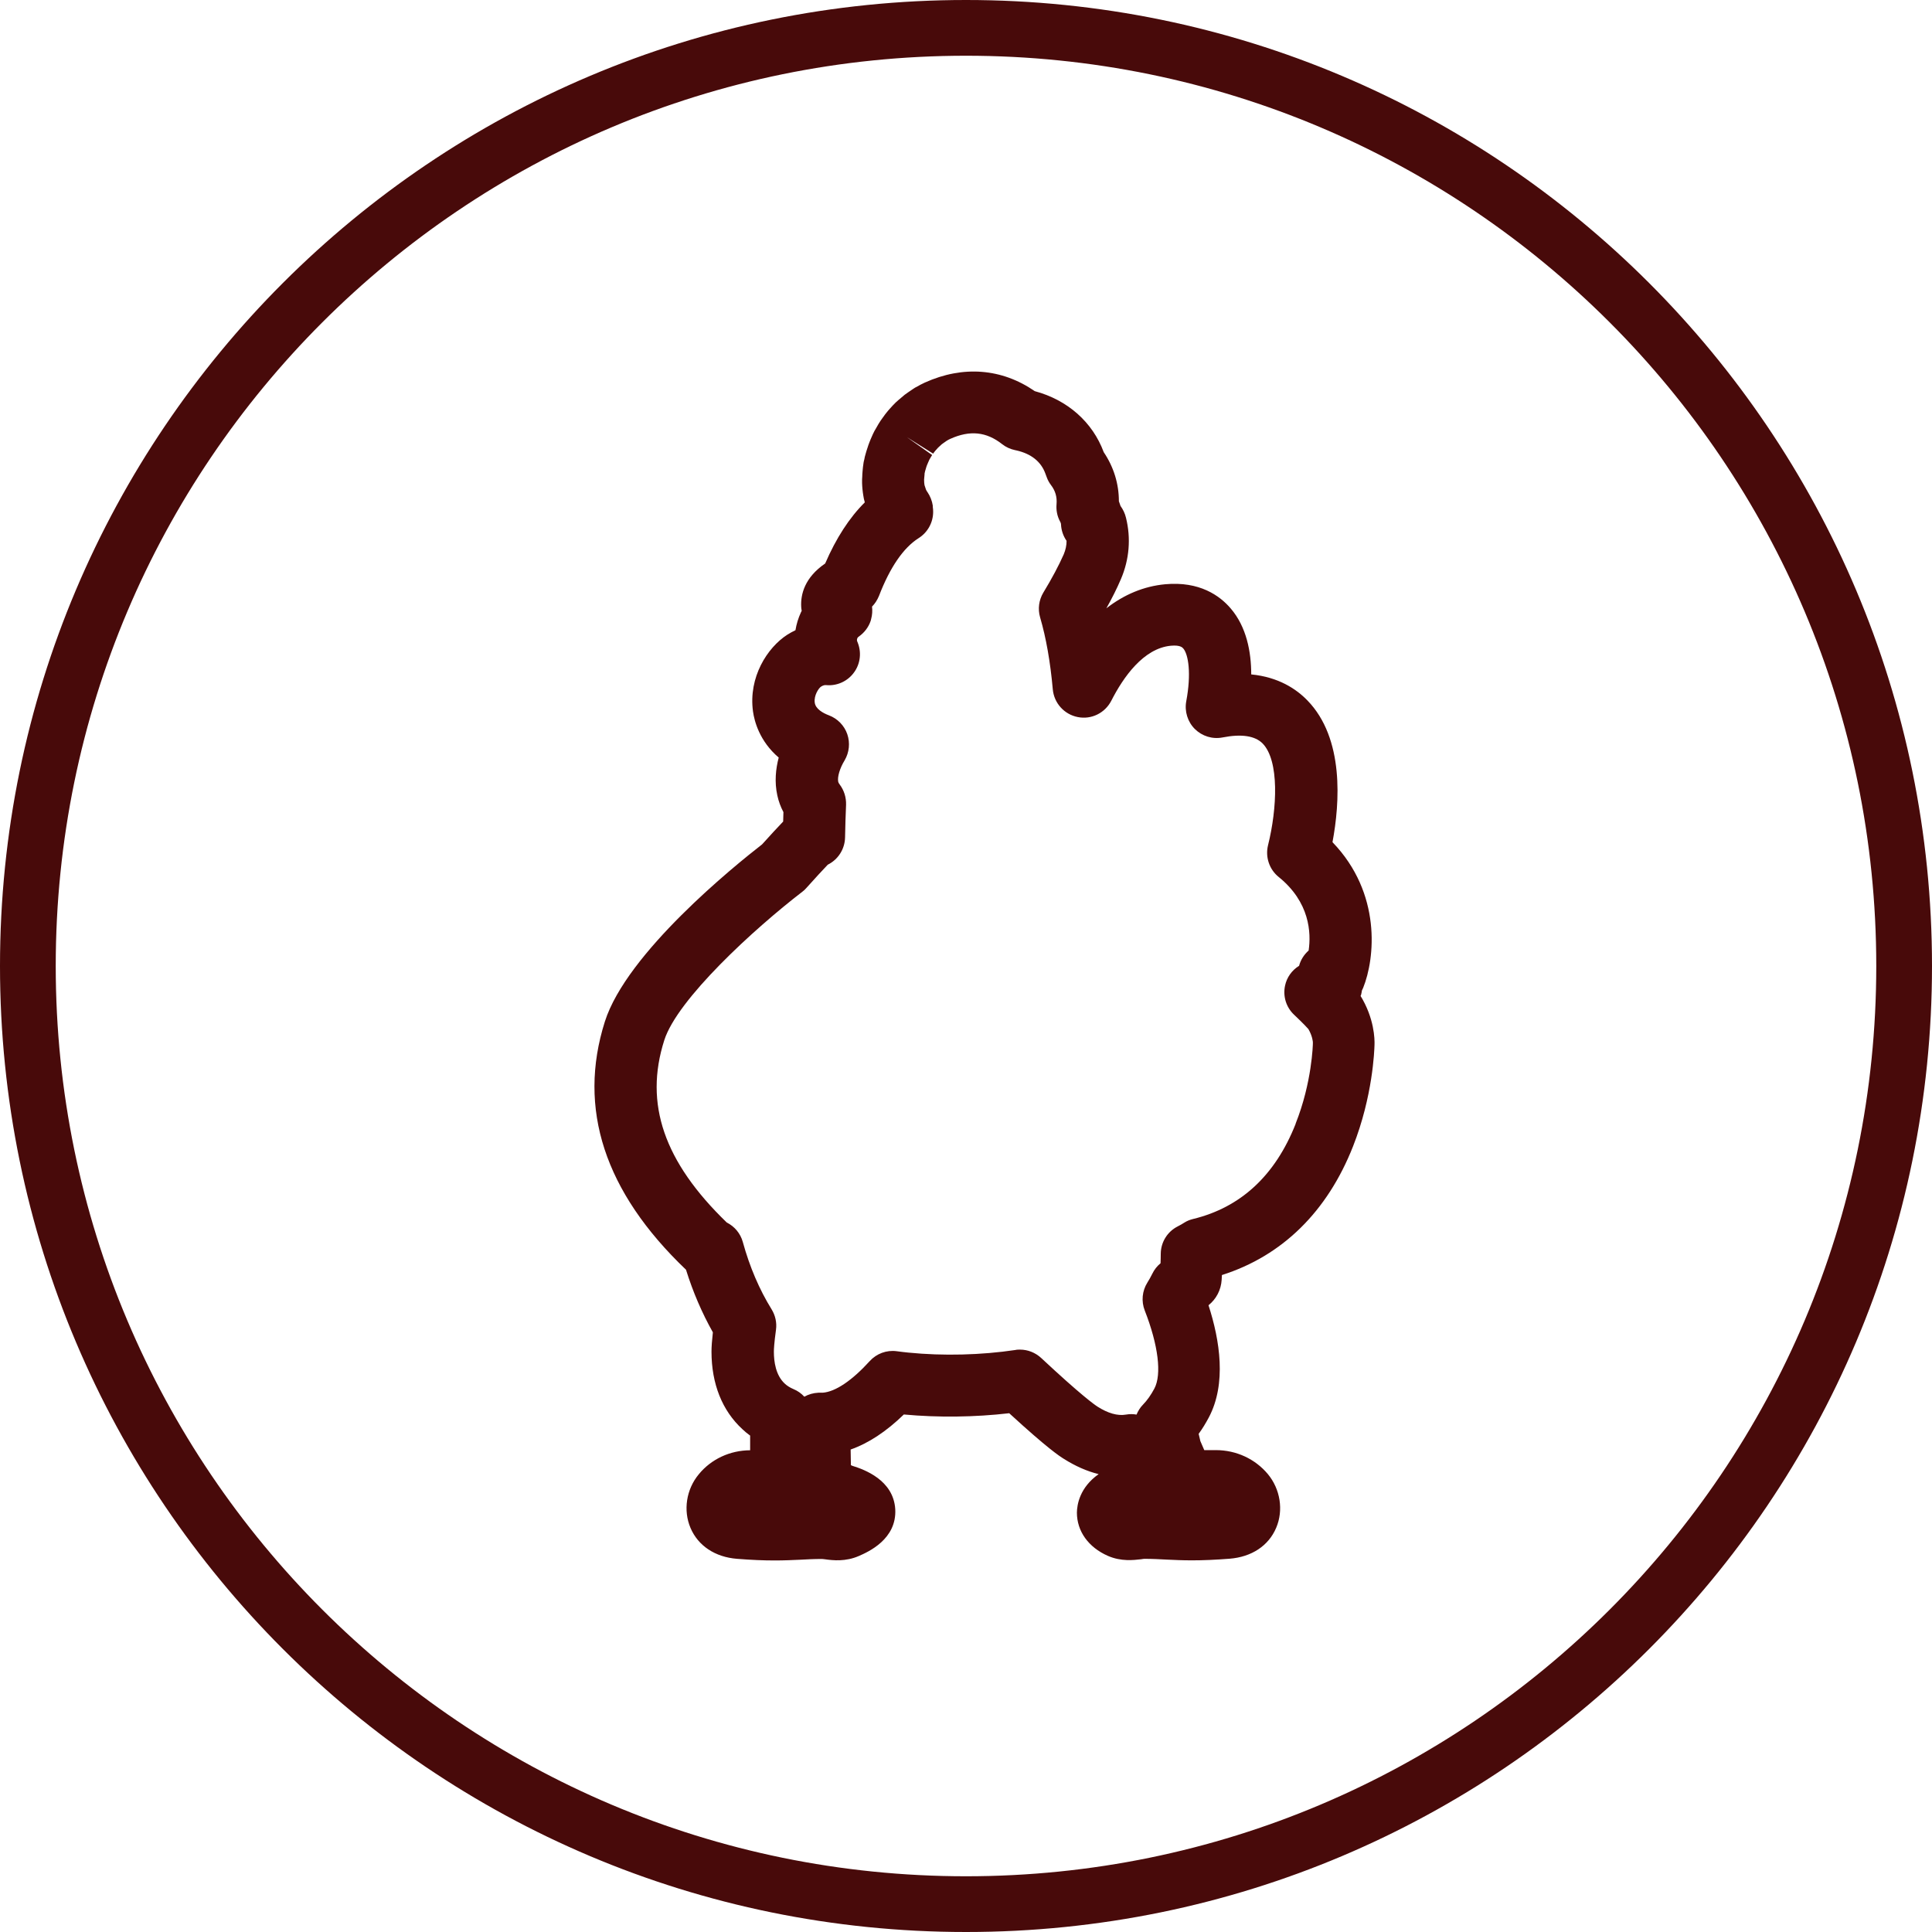
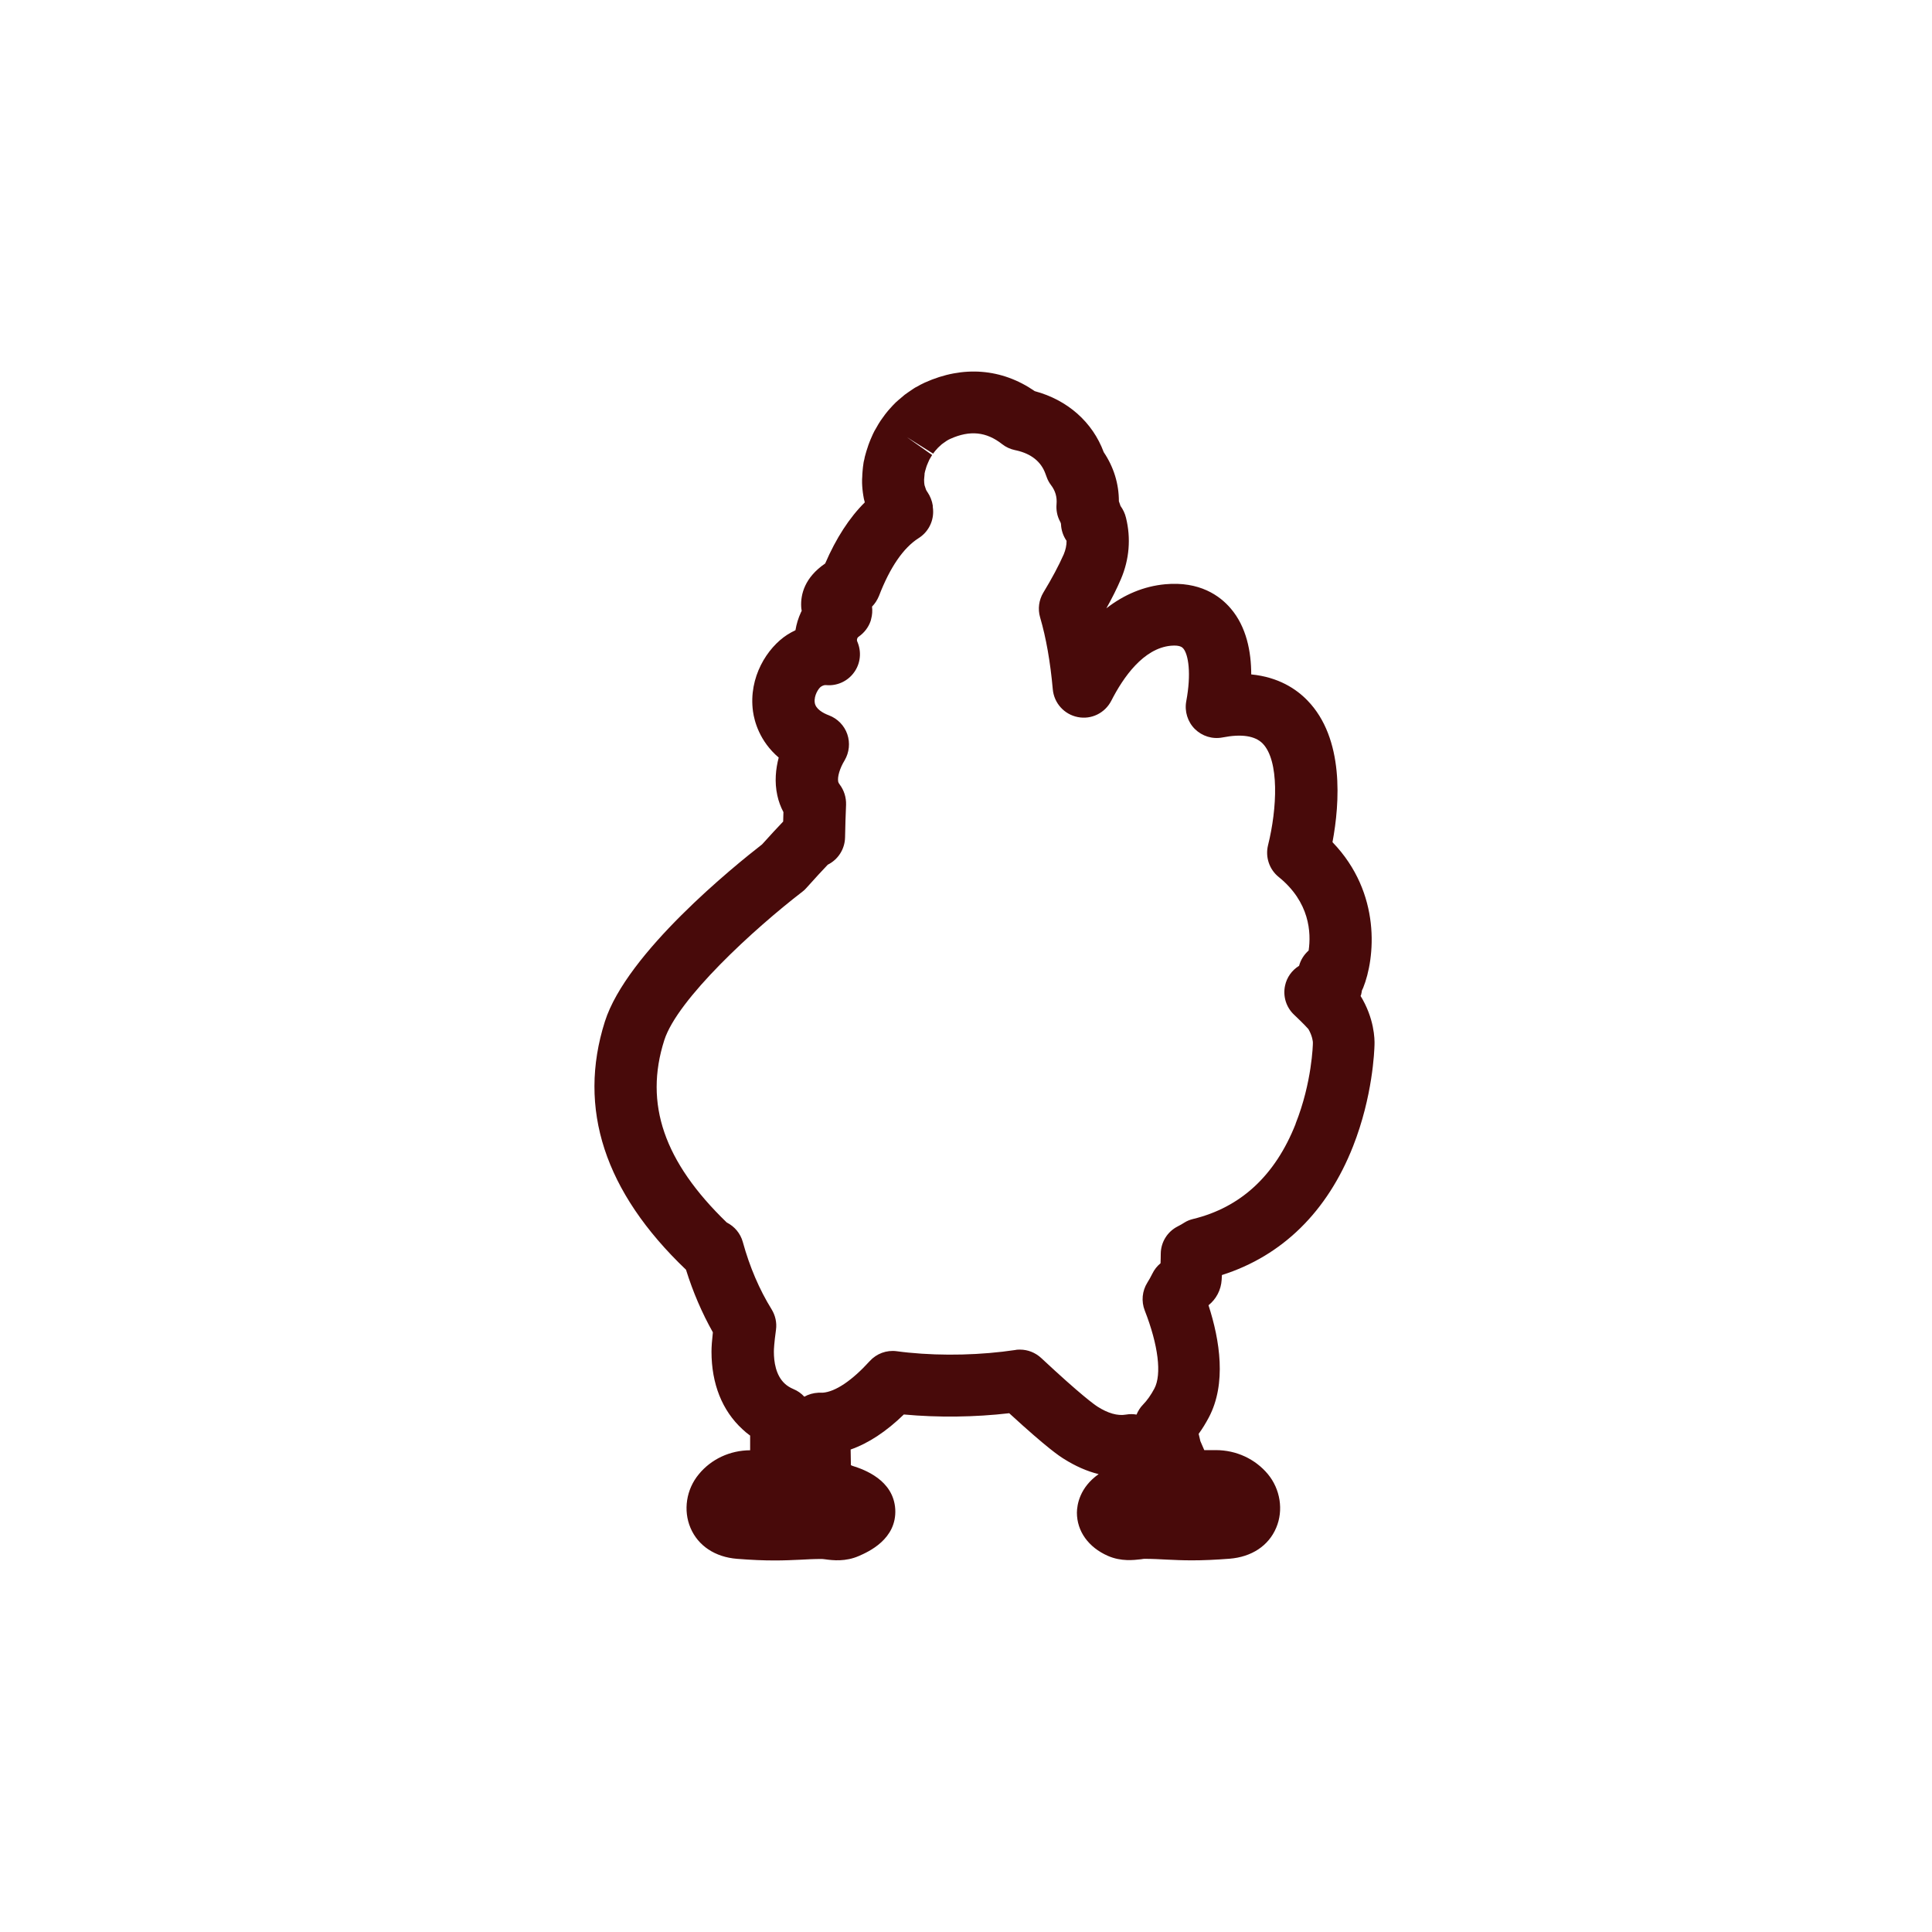
<svg xmlns="http://www.w3.org/2000/svg" width="52" height="52" viewBox="0 0 52 52" fill="none">
  <path d="M36.627 26.801C36.64 26.754 36.65 26.704 36.657 26.657C36.67 26.633 36.68 26.61 36.69 26.587C37.008 25.797 37.192 24.045 35.864 22.667C36.061 21.617 36.185 19.875 35.189 18.852C34.891 18.544 34.409 18.223 33.677 18.152C33.677 17.544 33.55 16.872 33.125 16.377C32.831 16.032 32.286 15.641 31.363 15.725C30.791 15.778 30.259 15.999 29.778 16.373C29.935 16.093 30.065 15.832 30.169 15.588C30.396 15.059 30.443 14.487 30.306 13.935C30.279 13.819 30.226 13.711 30.159 13.618C30.145 13.574 30.132 13.534 30.115 13.491C30.115 13.019 29.975 12.568 29.707 12.17C29.407 11.361 28.734 10.765 27.851 10.528C26.965 9.916 25.922 9.832 24.892 10.297C24.812 10.334 24.735 10.374 24.668 10.414C24.654 10.421 24.641 10.428 24.628 10.434C24.628 10.434 24.621 10.438 24.618 10.441C24.608 10.447 24.598 10.454 24.587 10.461C24.554 10.481 24.524 10.504 24.494 10.524L24.454 10.551C24.417 10.575 24.384 10.601 24.35 10.625C24.3 10.665 24.25 10.708 24.176 10.772C24.153 10.792 24.133 10.809 24.109 10.832C24.052 10.886 24.002 10.943 23.945 11.006L23.895 11.063C23.845 11.12 23.802 11.183 23.748 11.257L23.705 11.317C23.665 11.377 23.628 11.437 23.588 11.511C23.571 11.541 23.554 11.571 23.537 11.598C23.507 11.655 23.481 11.712 23.46 11.762C23.44 11.809 23.417 11.859 23.4 11.906C23.38 11.956 23.363 12.006 23.35 12.049C23.33 12.106 23.313 12.163 23.303 12.2C23.297 12.223 23.283 12.27 23.277 12.293C23.27 12.324 23.263 12.354 23.263 12.364C23.256 12.384 23.247 12.431 23.243 12.451C23.24 12.477 23.236 12.501 23.236 12.504C23.23 12.548 23.223 12.588 23.22 12.638C23.216 12.678 23.213 12.718 23.21 12.755C23.21 12.805 23.206 12.852 23.203 12.902C23.203 12.936 23.203 12.972 23.203 13.002C23.203 13.056 23.21 13.11 23.213 13.163L23.223 13.25C23.23 13.307 23.24 13.36 23.25 13.417C23.256 13.441 23.26 13.464 23.27 13.494C23.27 13.504 23.273 13.514 23.277 13.521C22.862 13.932 22.504 14.484 22.21 15.166C21.658 15.544 21.548 15.995 21.564 16.327C21.564 16.363 21.571 16.4 21.578 16.44C21.571 16.454 21.564 16.467 21.558 16.48C21.487 16.634 21.437 16.795 21.41 16.962C21.334 16.999 21.26 17.039 21.186 17.086C20.655 17.43 20.14 18.223 20.267 19.149C20.304 19.41 20.441 19.948 20.959 20.39C20.879 20.694 20.842 21.045 20.922 21.41C20.956 21.567 21.012 21.718 21.086 21.858C21.086 21.942 21.079 22.025 21.079 22.112C20.939 22.259 20.735 22.477 20.511 22.727C19.779 23.296 16.869 25.643 16.28 27.496C15.538 29.837 16.27 32.081 18.464 34.175C18.651 34.776 18.896 35.342 19.187 35.86C19.163 36.077 19.15 36.248 19.15 36.378C19.15 37.245 19.437 37.967 19.983 38.468C20.046 38.529 20.116 38.586 20.19 38.639V39.034C19.648 39.037 19.143 39.271 18.809 39.679C18.471 40.084 18.384 40.652 18.585 41.124C18.789 41.605 19.247 41.91 19.839 41.956C20.23 41.987 20.551 42 20.852 42C21.11 42 21.317 41.99 21.541 41.98C21.721 41.97 21.905 41.96 22.119 41.96C22.15 41.96 22.183 41.967 22.216 41.97C22.417 41.997 22.755 42.037 23.116 41.88C23.37 41.769 24.139 41.428 24.096 40.622C24.049 39.836 23.263 39.552 22.939 39.452L22.902 39.435L22.895 39.014C23.374 38.846 23.852 38.532 24.327 38.071C25.253 38.157 26.243 38.144 27.163 38.037C28.206 38.994 28.52 39.194 28.627 39.261C28.938 39.458 29.253 39.599 29.57 39.676C29.055 40.04 28.988 40.505 28.985 40.712C28.985 41.211 29.293 41.645 29.818 41.876C30.176 42.033 30.513 41.99 30.717 41.967C30.747 41.963 30.778 41.956 30.798 41.956C31.025 41.956 31.212 41.967 31.406 41.977C31.617 41.987 31.824 41.997 32.082 41.997C32.383 41.997 32.707 41.983 33.095 41.953C33.687 41.906 34.145 41.605 34.349 41.12C34.55 40.649 34.46 40.08 34.125 39.676C33.784 39.268 33.276 39.03 32.724 39.03H32.413L32.306 38.783C32.306 38.783 32.306 38.773 32.303 38.766L32.262 38.592C32.363 38.455 32.453 38.305 32.537 38.148C33.015 37.241 32.834 36.077 32.527 35.131C32.737 34.964 32.864 34.716 32.881 34.449C32.881 34.432 32.884 34.389 32.888 34.318C34.51 33.803 35.724 32.613 36.416 30.857C36.948 29.509 36.991 28.279 36.995 28.122C37.001 27.968 36.991 27.406 36.613 26.794L36.627 26.801ZM34.871 30.252C34.322 31.64 33.393 32.499 32.109 32.81C32.028 32.83 31.951 32.86 31.881 32.904L31.794 32.957C31.794 32.957 31.747 32.984 31.694 33.011C31.42 33.151 31.246 33.432 31.242 33.74C31.242 33.837 31.239 33.924 31.236 34.001C31.142 34.078 31.069 34.171 31.015 34.282C30.975 34.365 30.928 34.446 30.881 34.522C30.741 34.746 30.714 35.024 30.811 35.272C31.176 36.205 31.273 36.994 31.069 37.375C30.978 37.545 30.878 37.689 30.764 37.806C30.687 37.883 30.631 37.977 30.59 38.074C30.5 38.057 30.403 38.057 30.306 38.074C30.079 38.114 29.818 38.037 29.54 37.86C29.457 37.806 29.105 37.559 28.022 36.549C27.865 36.405 27.664 36.325 27.453 36.325C27.413 36.325 27.37 36.325 27.33 36.335C26.413 36.472 25.387 36.499 24.447 36.405C24.343 36.395 24.24 36.382 24.133 36.368C23.862 36.332 23.591 36.432 23.407 36.636C22.932 37.158 22.487 37.459 22.143 37.485C22.119 37.485 22.099 37.485 22.076 37.485H22.026C21.889 37.492 21.762 37.529 21.648 37.592C21.568 37.505 21.471 37.435 21.357 37.388C21.263 37.348 21.183 37.298 21.123 37.241C20.879 37.017 20.829 36.649 20.829 36.382C20.829 36.318 20.835 36.161 20.886 35.79C20.912 35.599 20.869 35.405 20.768 35.241C20.437 34.706 20.177 34.098 19.993 33.429C19.929 33.195 19.768 33.008 19.561 32.904C17.869 31.268 17.334 29.707 17.879 27.998C18.23 26.894 20.294 25.002 21.594 24.002C21.635 23.971 21.675 23.935 21.708 23.895C21.932 23.644 22.14 23.42 22.28 23.273C22.551 23.139 22.738 22.861 22.745 22.54C22.752 22.239 22.758 21.945 22.772 21.661C22.778 21.463 22.718 21.269 22.598 21.112C22.574 21.079 22.564 21.059 22.561 21.042C22.534 20.915 22.601 20.681 22.732 20.467C22.858 20.253 22.885 19.995 22.805 19.761C22.725 19.527 22.541 19.34 22.31 19.253C22.15 19.193 21.952 19.082 21.929 18.912C21.902 18.718 22.036 18.52 22.099 18.48C22.163 18.44 22.203 18.437 22.236 18.44C22.527 18.467 22.815 18.337 22.986 18.099C23.16 17.862 23.193 17.551 23.079 17.28C23.076 17.27 23.069 17.256 23.066 17.246C23.062 17.223 23.066 17.199 23.076 17.176C23.083 17.159 23.096 17.146 23.116 17.133C23.263 17.029 23.377 16.882 23.434 16.711C23.437 16.698 23.444 16.674 23.447 16.661C23.477 16.551 23.484 16.437 23.471 16.327C23.551 16.246 23.614 16.146 23.658 16.039C23.955 15.267 24.317 14.742 24.725 14.484C24.969 14.33 25.116 14.063 25.116 13.775C25.116 13.732 25.113 13.685 25.106 13.641V13.608C25.086 13.477 25.036 13.354 24.962 13.243C24.962 13.243 24.955 13.233 24.949 13.226C24.942 13.213 24.925 13.186 24.925 13.183L24.885 13.063C24.885 13.063 24.878 13.029 24.875 12.992C24.875 12.976 24.875 12.959 24.872 12.909L24.885 12.762C24.885 12.762 24.885 12.752 24.885 12.745C24.885 12.735 24.889 12.725 24.892 12.715C24.892 12.708 24.895 12.695 24.898 12.685C24.902 12.671 24.909 12.655 24.909 12.648C24.915 12.625 24.922 12.601 24.932 12.571C24.939 12.551 24.945 12.528 24.955 12.508C24.962 12.488 24.972 12.471 24.982 12.444C24.992 12.421 25.002 12.397 25.015 12.37L25.042 12.324C25.059 12.297 25.072 12.27 25.089 12.247L24.407 11.765L25.116 12.21C25.136 12.18 25.156 12.153 25.176 12.13C25.179 12.126 25.2 12.103 25.203 12.1C25.226 12.073 25.246 12.049 25.27 12.029L25.317 11.986C25.333 11.969 25.353 11.952 25.387 11.929C25.387 11.929 25.417 11.909 25.42 11.906L25.477 11.866C25.511 11.845 25.544 11.825 25.577 11.812C26.102 11.575 26.547 11.618 26.975 11.956C27.076 12.036 27.196 12.089 27.323 12.116L27.357 12.123C27.754 12.213 28.019 12.424 28.136 12.745L28.172 12.842C28.199 12.919 28.239 12.992 28.29 13.059C28.407 13.213 28.453 13.38 28.437 13.568C28.423 13.728 28.453 13.889 28.53 14.033C28.557 14.079 28.557 14.109 28.557 14.113C28.564 14.273 28.617 14.427 28.707 14.557C28.707 14.681 28.681 14.798 28.631 14.919C28.5 15.216 28.316 15.564 28.082 15.949C27.962 16.149 27.928 16.39 27.995 16.618C28.156 17.166 28.27 17.818 28.336 18.554C28.37 18.925 28.644 19.229 29.009 19.3C29.373 19.373 29.741 19.193 29.912 18.858C30.236 18.223 30.778 17.45 31.513 17.38C31.764 17.357 31.824 17.427 31.848 17.454C31.985 17.614 32.069 18.126 31.928 18.875C31.878 19.146 31.965 19.427 32.159 19.621C32.356 19.815 32.634 19.902 32.908 19.848C33.419 19.748 33.781 19.805 33.985 20.012C34.436 20.477 34.376 21.758 34.129 22.751C34.052 23.065 34.162 23.4 34.416 23.604C35.255 24.282 35.292 25.108 35.222 25.583C35.098 25.694 35.008 25.834 34.965 25.995C34.774 26.112 34.633 26.306 34.587 26.53C34.526 26.814 34.617 27.112 34.831 27.312C35.092 27.56 35.185 27.663 35.215 27.697C35.329 27.891 35.336 28.051 35.336 28.051C35.336 28.061 35.336 28.078 35.336 28.088C35.336 28.098 35.316 29.128 34.871 30.245V30.252Z" fill="#480A0A" />
-   <path fill-rule="evenodd" clip-rule="evenodd" d="M26 50.5C39.531 50.5 50.5 39.531 50.5 26C50.5 12.469 39.531 1.5 26 1.5C12.469 1.5 1.5 12.469 1.5 26C1.5 39.531 12.469 50.5 26 50.5ZM26 52C40.359 52 52 40.359 52 26C52 11.641 40.359 0 26 0C11.641 0 0 11.641 0 26C0 40.359 11.641 52 26 52Z" fill="#480A0A" />
</svg>